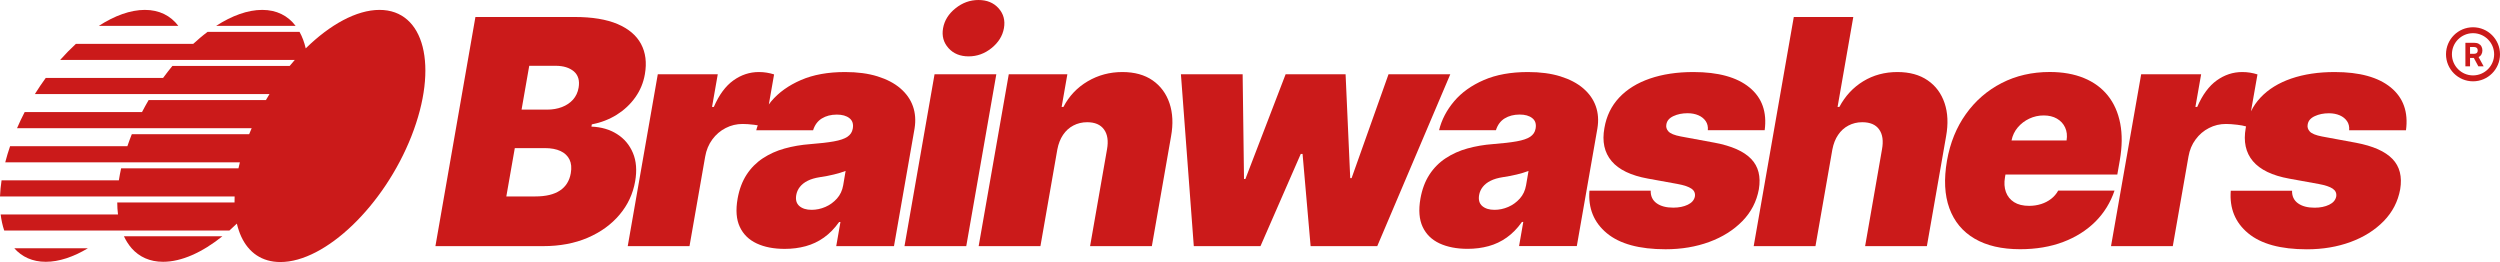
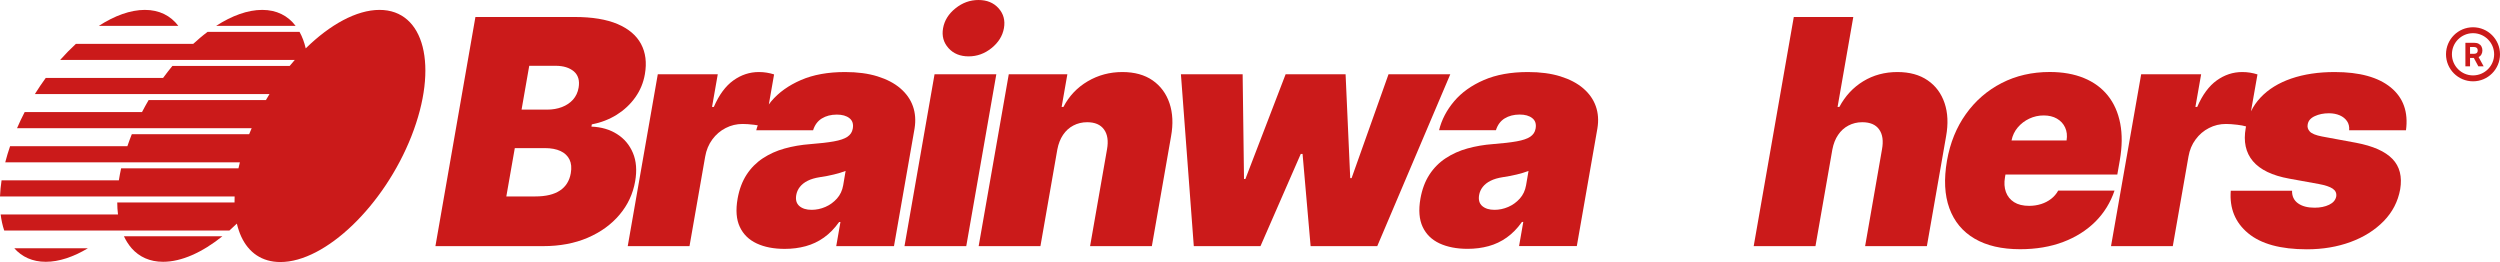
<svg xmlns="http://www.w3.org/2000/svg" width="1382" height="145" viewBox="0 0 1382 145" fill="none">
  <path d="M80.093 5.469C72.113 5.469 63.373 8.661 54.66 14.287H98.566C94.301 8.661 88.048 5.469 80.093 5.469Z" fill="#CB1A1A" />
  <path d="M144.932 5.469C136.952 5.469 128.212 8.661 119.499 14.287H163.405C159.14 8.661 152.913 5.469 144.932 5.469Z" fill="#CB1A1A" />
  <path d="M209.798 5.469C197.081 5.469 182.376 13.632 169.005 26.741C168.22 23.34 167.069 20.279 165.577 17.61H114.763C113.35 18.656 111.964 19.755 110.577 20.933C109.321 21.979 108.065 23.104 106.809 24.256H41.944C38.987 26.977 36.083 29.96 33.257 33.126H162.961C162.019 34.199 161.077 35.324 160.135 36.449H95.296C94.406 37.522 93.517 38.621 92.653 39.772C91.79 40.871 90.979 41.97 90.141 43.095H25.276C23.209 45.947 21.194 48.93 19.284 51.992H148.988C148.308 53.064 147.654 54.189 147 55.315H82.161C81.507 56.413 80.879 57.513 80.277 58.638C79.675 59.737 79.073 60.836 78.498 61.961H13.632C12.115 64.865 10.728 67.822 9.42 70.857H139.124C138.627 71.956 138.182 73.055 137.737 74.18H72.872C72.741 74.52 72.61 74.86 72.479 75.174C72.165 75.959 71.877 76.718 71.59 77.503C71.171 78.602 70.778 79.727 70.412 80.826H5.573C4.527 83.835 3.663 86.818 2.904 89.723H132.608C132.321 90.822 132.059 91.947 131.823 93.046H66.958C66.697 94.145 66.461 95.27 66.278 96.369C66.069 97.494 65.885 98.593 65.702 99.692H0.863C0.392 102.753 0.131 105.736 0 108.588H129.704C129.678 109.713 129.652 110.812 129.652 111.911H64.813C64.813 113.036 64.865 114.161 64.917 115.234C64.996 116.359 65.101 117.458 65.231 118.557H0.366C0.759 121.75 1.413 124.732 2.329 127.428H126.826C128.213 126.198 129.573 124.916 130.934 123.607C131.248 124.942 131.614 126.224 132.033 127.428C132.425 128.579 132.844 129.704 133.341 130.751C137.423 139.621 144.775 144.854 155.006 144.854C179.89 144.854 212.336 113.69 227.459 75.227C242.609 36.632 234.681 5.469 209.798 5.469Z" fill="#CB1A1A" />
  <path d="M25.302 144.723C32.629 144.723 40.583 142.028 48.59 137.24H7.902C12.141 142.028 18.002 144.723 25.302 144.723Z" fill="#CB1A1A" />
  <path d="M70.308 133.917C71.066 135.12 71.877 136.219 72.767 137.24C77.006 142.028 82.841 144.723 90.167 144.723C100.398 144.723 111.885 139.464 122.927 130.62H68.528C69.052 131.771 69.653 132.87 70.308 133.917Z" fill="#CB1A1A" />
  <path d="M349.89 84.568C348.032 80.146 345.101 76.64 341.072 74.102C337.068 71.564 332.359 70.203 326.942 69.993L327.152 68.764C332.228 67.769 336.833 65.99 340.941 63.426C345.049 60.836 348.477 57.643 351.198 53.797C353.919 49.977 355.672 45.712 356.483 41.054C357.609 34.617 356.902 29.044 354.364 24.308C351.826 19.572 347.509 15.909 341.386 13.292C335.263 10.702 327.387 9.393 317.732 9.393H262.81L240.7 136.062H300.305C309.49 136.062 317.68 134.518 324.875 131.431C332.045 128.343 337.932 124.104 342.485 118.688C347.038 113.298 349.916 107.123 351.119 100.189C352.166 94.197 351.747 88.99 349.89 84.568ZM315.534 95.741C314.801 99.98 312.787 103.198 309.516 105.344C306.245 107.515 301.745 108.588 295.962 108.588H279.896L284.58 81.873H301.143C304.649 81.873 307.553 82.422 309.856 83.495C312.159 84.568 313.807 86.138 314.827 88.205C315.822 90.246 316.057 92.758 315.534 95.741ZM319.851 48.485C319.406 51.076 318.36 53.274 316.764 55.079C315.141 56.884 313.101 58.245 310.641 59.187C308.155 60.129 305.434 60.6 302.425 60.6H288.322L292.56 36.37H307.161C311.452 36.37 314.801 37.417 317.261 39.484C319.642 41.577 320.532 44.56 319.851 48.485Z" fill="#CB1A1A" />
  <path d="M504.66 58.716C503.325 54.948 500.997 51.651 497.7 48.825C494.403 45.999 490.19 43.802 485.062 42.206C479.933 40.609 473.967 39.824 467.164 39.824C457.718 39.824 449.581 41.29 442.778 44.246C435.948 47.203 430.48 51.102 426.346 55.995C425.875 56.571 425.456 57.172 425.011 57.748L427.915 41.133C426.633 40.714 425.273 40.4 423.86 40.164C422.447 39.929 420.982 39.824 419.49 39.824C414.414 39.824 409.73 41.368 405.413 44.456C401.096 47.543 397.485 52.436 394.606 59.109H393.612L396.778 41.054H363.626L347.011 136.062H381.157L389.818 86.583C390.446 82.946 391.78 79.806 393.769 77.085C395.758 74.389 398.217 72.27 401.148 70.778C404.078 69.261 407.192 68.528 410.541 68.528C412.321 68.528 414.414 68.685 416.847 68.973C417.58 69.052 418.26 69.156 418.888 69.287C418.6 70.203 418.26 71.093 418.051 72.008H449.476C450.392 69.078 452.014 66.906 454.291 65.493C456.593 64.08 459.367 63.347 462.611 63.347C465.568 63.347 467.897 64.002 469.571 65.336C471.246 66.644 471.848 68.555 471.429 71.014L471.377 71.249C471.063 73.055 470.069 74.52 468.446 75.619C466.824 76.718 464.312 77.555 460.989 78.157C457.64 78.759 453.27 79.256 447.906 79.675C442.935 80.041 438.225 80.852 433.777 82.082C429.328 83.312 425.325 85.117 421.74 87.472C418.156 89.827 415.147 92.836 412.739 96.526C410.332 100.215 408.657 104.663 407.742 109.844C406.643 116.15 407.035 121.357 408.971 125.439C410.882 129.521 413.995 132.556 418.286 134.571C422.578 136.586 427.758 137.58 433.803 137.58C437.937 137.58 441.783 137.083 445.42 136.088C449.031 135.094 452.381 133.524 455.468 131.326C458.556 129.128 461.355 126.276 463.867 122.718H464.6L462.271 136.062H494.193L505.576 71.014C506.282 66.592 505.994 62.484 504.66 58.716ZM466.118 102.413C465.62 105.291 464.469 107.751 462.664 109.766C460.858 111.78 458.739 113.324 456.253 114.397C453.767 115.47 451.229 115.993 448.639 115.993C445.761 115.993 443.51 115.287 441.888 113.9C440.266 112.487 439.716 110.472 440.161 107.829C440.449 106.181 441.103 104.689 442.15 103.355C443.196 102.021 444.609 100.869 446.441 99.953C448.272 99.011 450.549 98.357 453.244 97.939C454.631 97.729 455.991 97.494 457.3 97.258C458.608 97.023 459.838 96.735 461.015 96.447C462.193 96.159 463.318 95.845 464.391 95.531C465.463 95.217 466.484 94.851 467.452 94.485L466.118 102.413Z" fill="#CB1A1A" />
  <path d="M535.483 31.163C540.089 31.163 544.327 29.646 548.121 26.584C551.916 23.523 554.218 19.86 554.977 15.569C555.736 11.277 554.741 7.614 551.994 4.553C549.247 1.491 545.531 0 540.874 0C536.268 0 532.029 1.518 528.209 4.579C524.389 7.64 522.087 11.304 521.328 15.595C520.569 19.886 521.589 23.549 524.337 26.611C527.084 29.672 530.826 31.163 535.483 31.163Z" fill="#CB1A1A" />
  <path d="M516.618 41.054L500.003 136.062H534.149L550.765 41.054H516.618Z" fill="#CB1A1A" />
  <path d="M637.164 44.43C632.742 41.368 627.168 39.824 620.444 39.824C613.484 39.824 607.073 41.525 601.264 44.953C595.455 48.381 590.981 53.09 587.867 59.109H586.873L590.039 41.054H557.646L541.004 136.062H575.151L584.492 82.632C585.094 79.492 586.14 76.797 587.632 74.573C589.15 72.322 591.033 70.595 593.336 69.392C595.639 68.188 598.177 67.56 600.976 67.56C605.268 67.56 608.381 68.895 610.318 71.59C612.254 74.259 612.803 77.948 611.94 82.658L602.599 136.062H636.745L647.342 75.462C648.598 68.581 648.31 62.458 646.505 57.094C644.7 51.73 641.586 47.517 637.164 44.43Z" fill="#CB1A1A" />
  <path d="M767.574 41.054L747.165 98.462H746.406L743.842 41.054H710.69L688.449 98.959H687.69L686.931 41.054H652.811L659.928 136.062H696.796L719.063 85.091H720.057L724.505 136.062H761.347L801.721 41.054H767.574Z" fill="#CB1A1A" />
  <path d="M882.154 58.716C880.82 54.948 878.491 51.651 875.194 48.825C871.897 45.999 867.685 43.802 862.556 42.206C857.428 40.609 851.462 39.824 844.659 39.824C835.213 39.824 827.075 41.29 820.272 44.246C813.443 47.203 807.974 51.102 803.84 55.995C799.706 60.888 796.932 66.2 795.519 71.982H826.944C827.86 69.052 829.483 66.88 831.759 65.467C834.062 64.054 836.835 63.321 840.08 63.321C843.036 63.321 845.365 63.975 847.04 65.31C848.714 66.618 849.316 68.528 848.898 70.988L848.845 71.223C848.531 73.029 847.537 74.494 845.915 75.593C844.292 76.692 841.78 77.529 838.457 78.131C835.108 78.733 830.738 79.23 825.374 79.649C820.403 80.015 815.693 80.826 811.245 82.056C806.797 83.286 802.793 85.091 799.209 87.446C795.624 89.801 792.615 92.81 790.208 96.499C787.8 100.189 786.126 104.637 785.21 109.818C784.111 116.124 784.53 121.331 786.44 125.413C788.35 129.495 791.464 132.53 795.755 134.545C800.046 136.533 805.227 137.554 811.271 137.554C815.405 137.554 819.252 137.057 822.889 136.062C826.5 135.068 829.849 133.498 832.936 131.3C836.024 129.102 838.824 126.25 841.336 122.692H842.068L839.739 136.036H871.662L883.044 70.988C883.777 66.592 883.489 62.484 882.154 58.716ZM843.612 102.413C843.115 105.291 841.964 107.751 840.158 109.766C838.353 111.78 836.233 113.324 833.748 114.397C831.262 115.47 828.724 115.993 826.133 115.993C823.255 115.993 821.005 115.287 819.382 113.9C817.76 112.487 817.211 110.472 817.656 107.829C817.943 106.181 818.598 104.689 819.644 103.355C820.691 102.021 822.104 100.869 823.961 99.953C825.793 99.011 828.07 98.357 830.765 97.939C832.151 97.729 833.512 97.494 834.82 97.258C836.129 97.023 837.358 96.735 838.536 96.447C839.713 96.159 840.838 95.845 841.911 95.531C842.984 95.217 844.005 94.851 844.973 94.485L843.612 102.413Z" fill="#CB1A1A" />
-   <path d="M968.031 87.839C964.001 83.652 957.277 80.669 947.857 78.89L929.175 75.436C925.668 74.782 923.392 73.84 922.319 72.662C921.246 71.485 920.88 70.177 921.168 68.764C921.482 66.775 922.764 65.258 925.067 64.185C927.369 63.112 929.96 62.589 932.89 62.589C935.167 62.589 937.155 62.981 938.908 63.74C940.661 64.499 941.996 65.598 942.938 66.984C943.88 68.397 944.272 70.046 944.089 71.982H975.514C976.849 61.934 974.075 54.059 967.115 48.354C960.181 42.676 949.846 39.824 936.109 39.824C927.081 39.824 919.075 41.028 912.062 43.435C905.076 45.843 899.398 49.349 895.08 53.954C890.763 58.559 888.042 64.159 886.917 70.752C885.556 78.21 886.891 84.332 890.894 89.069C894.897 93.805 901.57 97.023 910.963 98.724L927.264 101.68C930.849 102.335 933.44 103.198 935.01 104.271C936.58 105.344 937.207 106.783 936.946 108.588C936.553 110.577 935.245 112.094 933.021 113.167C930.797 114.24 928.102 114.789 924.962 114.789C921.089 114.789 918.028 113.978 915.778 112.356C913.527 110.734 912.428 108.405 912.507 105.396H878.648C877.89 115.13 881.082 122.953 888.225 128.893C895.368 134.832 906.201 137.789 920.723 137.789C929.515 137.789 937.574 136.429 944.9 133.734C952.227 131.038 958.323 127.192 963.19 122.221C968.031 117.249 971.066 111.388 972.296 104.637C973.473 97.625 972.06 92.025 968.031 87.839Z" fill="#CB1A1A" />
  <path d="M1074.97 57.015C1073.16 51.651 1070.05 47.439 1065.6 44.403C1061.15 41.342 1055.58 39.824 1048.88 39.824C1041.87 39.824 1035.56 41.525 1029.99 44.927C1024.42 48.328 1020.02 53.064 1016.8 59.108H1015.81L1024.5 9.393H991.606L969.443 136.062H1003.59L1012.93 82.632C1013.53 79.492 1014.58 76.797 1016.1 74.573C1017.61 72.322 1019.52 70.595 1021.83 69.392C1024.13 68.188 1026.64 67.56 1029.42 67.56C1033.79 67.56 1036.93 68.895 1038.81 71.59C1040.72 74.258 1041.22 77.948 1040.35 82.658L1031.04 136.062H1065.18L1075.78 75.462C1077.04 68.528 1076.78 62.379 1074.97 57.015Z" fill="#CB1A1A" />
  <path d="M1137.77 105.37C1136.8 107.149 1135.49 108.667 1133.87 109.923C1132.25 111.179 1130.39 112.147 1128.32 112.801C1126.26 113.455 1124.03 113.795 1121.68 113.795C1118.3 113.795 1115.53 113.115 1113.38 111.754C1111.24 110.394 1109.72 108.51 1108.86 106.129C1107.99 103.747 1107.83 101.026 1108.36 97.965L1108.62 96.473H1170.45L1171.84 88.545C1173.14 81.009 1173.22 74.232 1172.05 68.188C1170.87 62.144 1168.59 57.041 1165.22 52.829C1161.84 48.616 1157.42 45.371 1152 43.147C1146.59 40.923 1140.28 39.798 1133.11 39.798C1123.3 39.798 1114.43 41.839 1106.5 45.921C1098.57 50.003 1091.98 55.707 1086.74 63.06C1081.51 70.386 1078.03 78.968 1076.3 88.781C1074.53 99.011 1074.94 107.777 1077.61 115.103C1080.28 122.43 1084.91 128.029 1091.56 131.928C1098.21 135.827 1106.58 137.763 1116.73 137.763C1125.52 137.763 1133.42 136.429 1140.46 133.786C1147.5 131.117 1153.44 127.375 1158.31 122.535C1163.15 117.694 1166.68 111.964 1168.91 105.37H1137.77ZM1115.42 70.438C1117.18 68.371 1119.3 66.749 1121.81 65.572C1124.32 64.394 1126.96 63.818 1129.74 63.818C1132.59 63.818 1135.02 64.394 1137.06 65.572C1139.1 66.749 1140.62 68.371 1141.59 70.465C1142.56 72.558 1142.84 74.939 1142.4 77.66H1111.97C1112.52 74.913 1113.67 72.505 1115.42 70.438Z" fill="#CB1A1A" />
  <path d="M1321.64 48.354C1314.7 42.676 1304.37 39.824 1290.63 39.824C1281.6 39.824 1273.59 41.028 1266.58 43.435C1259.6 45.843 1253.92 49.349 1249.6 53.954C1247.46 56.23 1245.7 58.768 1244.34 61.542L1247.93 41.133C1246.64 40.714 1245.28 40.4 1243.87 40.164C1242.46 39.929 1240.99 39.824 1239.5 39.824C1234.42 39.824 1229.74 41.368 1225.42 44.456C1221.11 47.543 1217.5 52.436 1214.62 59.109H1213.62L1216.79 41.054H1183.64L1166.97 136.062H1201.12L1209.78 86.583C1210.4 82.946 1211.71 79.806 1213.73 77.085C1215.74 74.363 1218.18 72.27 1221.11 70.779C1224.04 69.261 1227.15 68.528 1230.5 68.528C1232.28 68.528 1234.37 68.685 1236.81 68.973C1238.66 69.182 1240.26 69.496 1241.62 69.889C1241.57 70.177 1241.49 70.465 1241.44 70.779C1240.1 78.236 1241.41 84.359 1245.41 89.095C1249.42 93.831 1256.09 97.049 1265.48 98.75L1281.78 101.707C1285.37 102.361 1287.96 103.224 1289.53 104.297C1291.1 105.37 1291.73 106.809 1291.47 108.614C1291.07 110.603 1289.77 112.121 1287.54 113.193C1285.32 114.266 1282.62 114.816 1279.51 114.816C1275.64 114.816 1272.57 114.004 1270.32 112.382C1268.07 110.76 1266.97 108.431 1267.05 105.422H1233.17C1232.41 115.156 1235.6 122.979 1242.75 128.919C1249.89 134.859 1260.72 137.815 1275.24 137.815C1284.04 137.815 1292.09 136.455 1299.42 133.76C1306.75 131.065 1312.84 127.218 1317.71 122.247C1322.55 117.275 1325.59 111.414 1326.82 104.663C1327.99 97.651 1326.58 92.051 1322.55 87.865C1318.52 83.678 1311.8 80.695 1302.38 78.916L1283.69 75.462C1280.19 74.808 1277.91 73.866 1276.84 72.689C1275.77 71.511 1275.4 70.203 1275.69 68.79C1276 66.801 1277.28 65.284 1279.59 64.211C1281.89 63.138 1284.48 62.615 1287.41 62.615C1289.69 62.615 1291.68 63.007 1293.43 63.766C1295.18 64.525 1296.52 65.624 1297.46 67.011C1298.4 68.424 1298.79 70.072 1298.61 72.008H1330.03C1331.37 61.934 1328.57 54.059 1321.64 48.354Z" fill="#CB1A1A" />
  <path d="M1367.09 15.072C1358.84 15.072 1352.15 21.77 1352.15 30.012C1352.15 38.255 1358.84 44.953 1367.09 44.953C1375.33 44.953 1382 38.255 1382 30.012C1382 21.77 1375.3 15.072 1367.09 15.072ZM1367.09 41.682C1360.65 41.682 1355.42 36.449 1355.42 30.012C1355.42 23.575 1360.65 18.342 1367.09 18.342C1373.52 18.342 1378.76 23.575 1378.76 30.012C1378.76 36.449 1373.52 41.682 1367.09 41.682Z" fill="#CB1A1A" />
  <path d="M1370.17 31.53C1370.88 31.19 1371.4 30.692 1371.74 30.038C1372.08 29.41 1372.27 28.678 1372.27 27.867C1372.27 27.055 1372.08 26.323 1371.74 25.695C1371.4 25.041 1370.88 24.544 1370.17 24.177C1369.49 23.811 1368.66 23.654 1367.64 23.654H1362.87V36.684H1365.44V32.027H1367.53L1370.04 36.684H1372.97L1370.15 31.53H1370.17ZM1369.44 28.913C1369.31 29.175 1369.07 29.384 1368.79 29.515C1368.45 29.672 1368 29.75 1367.45 29.75H1365.44V25.983H1367.43C1367.98 25.983 1368.42 26.061 1368.76 26.218C1369.07 26.375 1369.28 26.584 1369.44 26.846C1369.6 27.134 1369.68 27.474 1369.68 27.893C1369.68 28.311 1369.6 28.652 1369.44 28.913Z" fill="#CB1A1A" />
</svg>